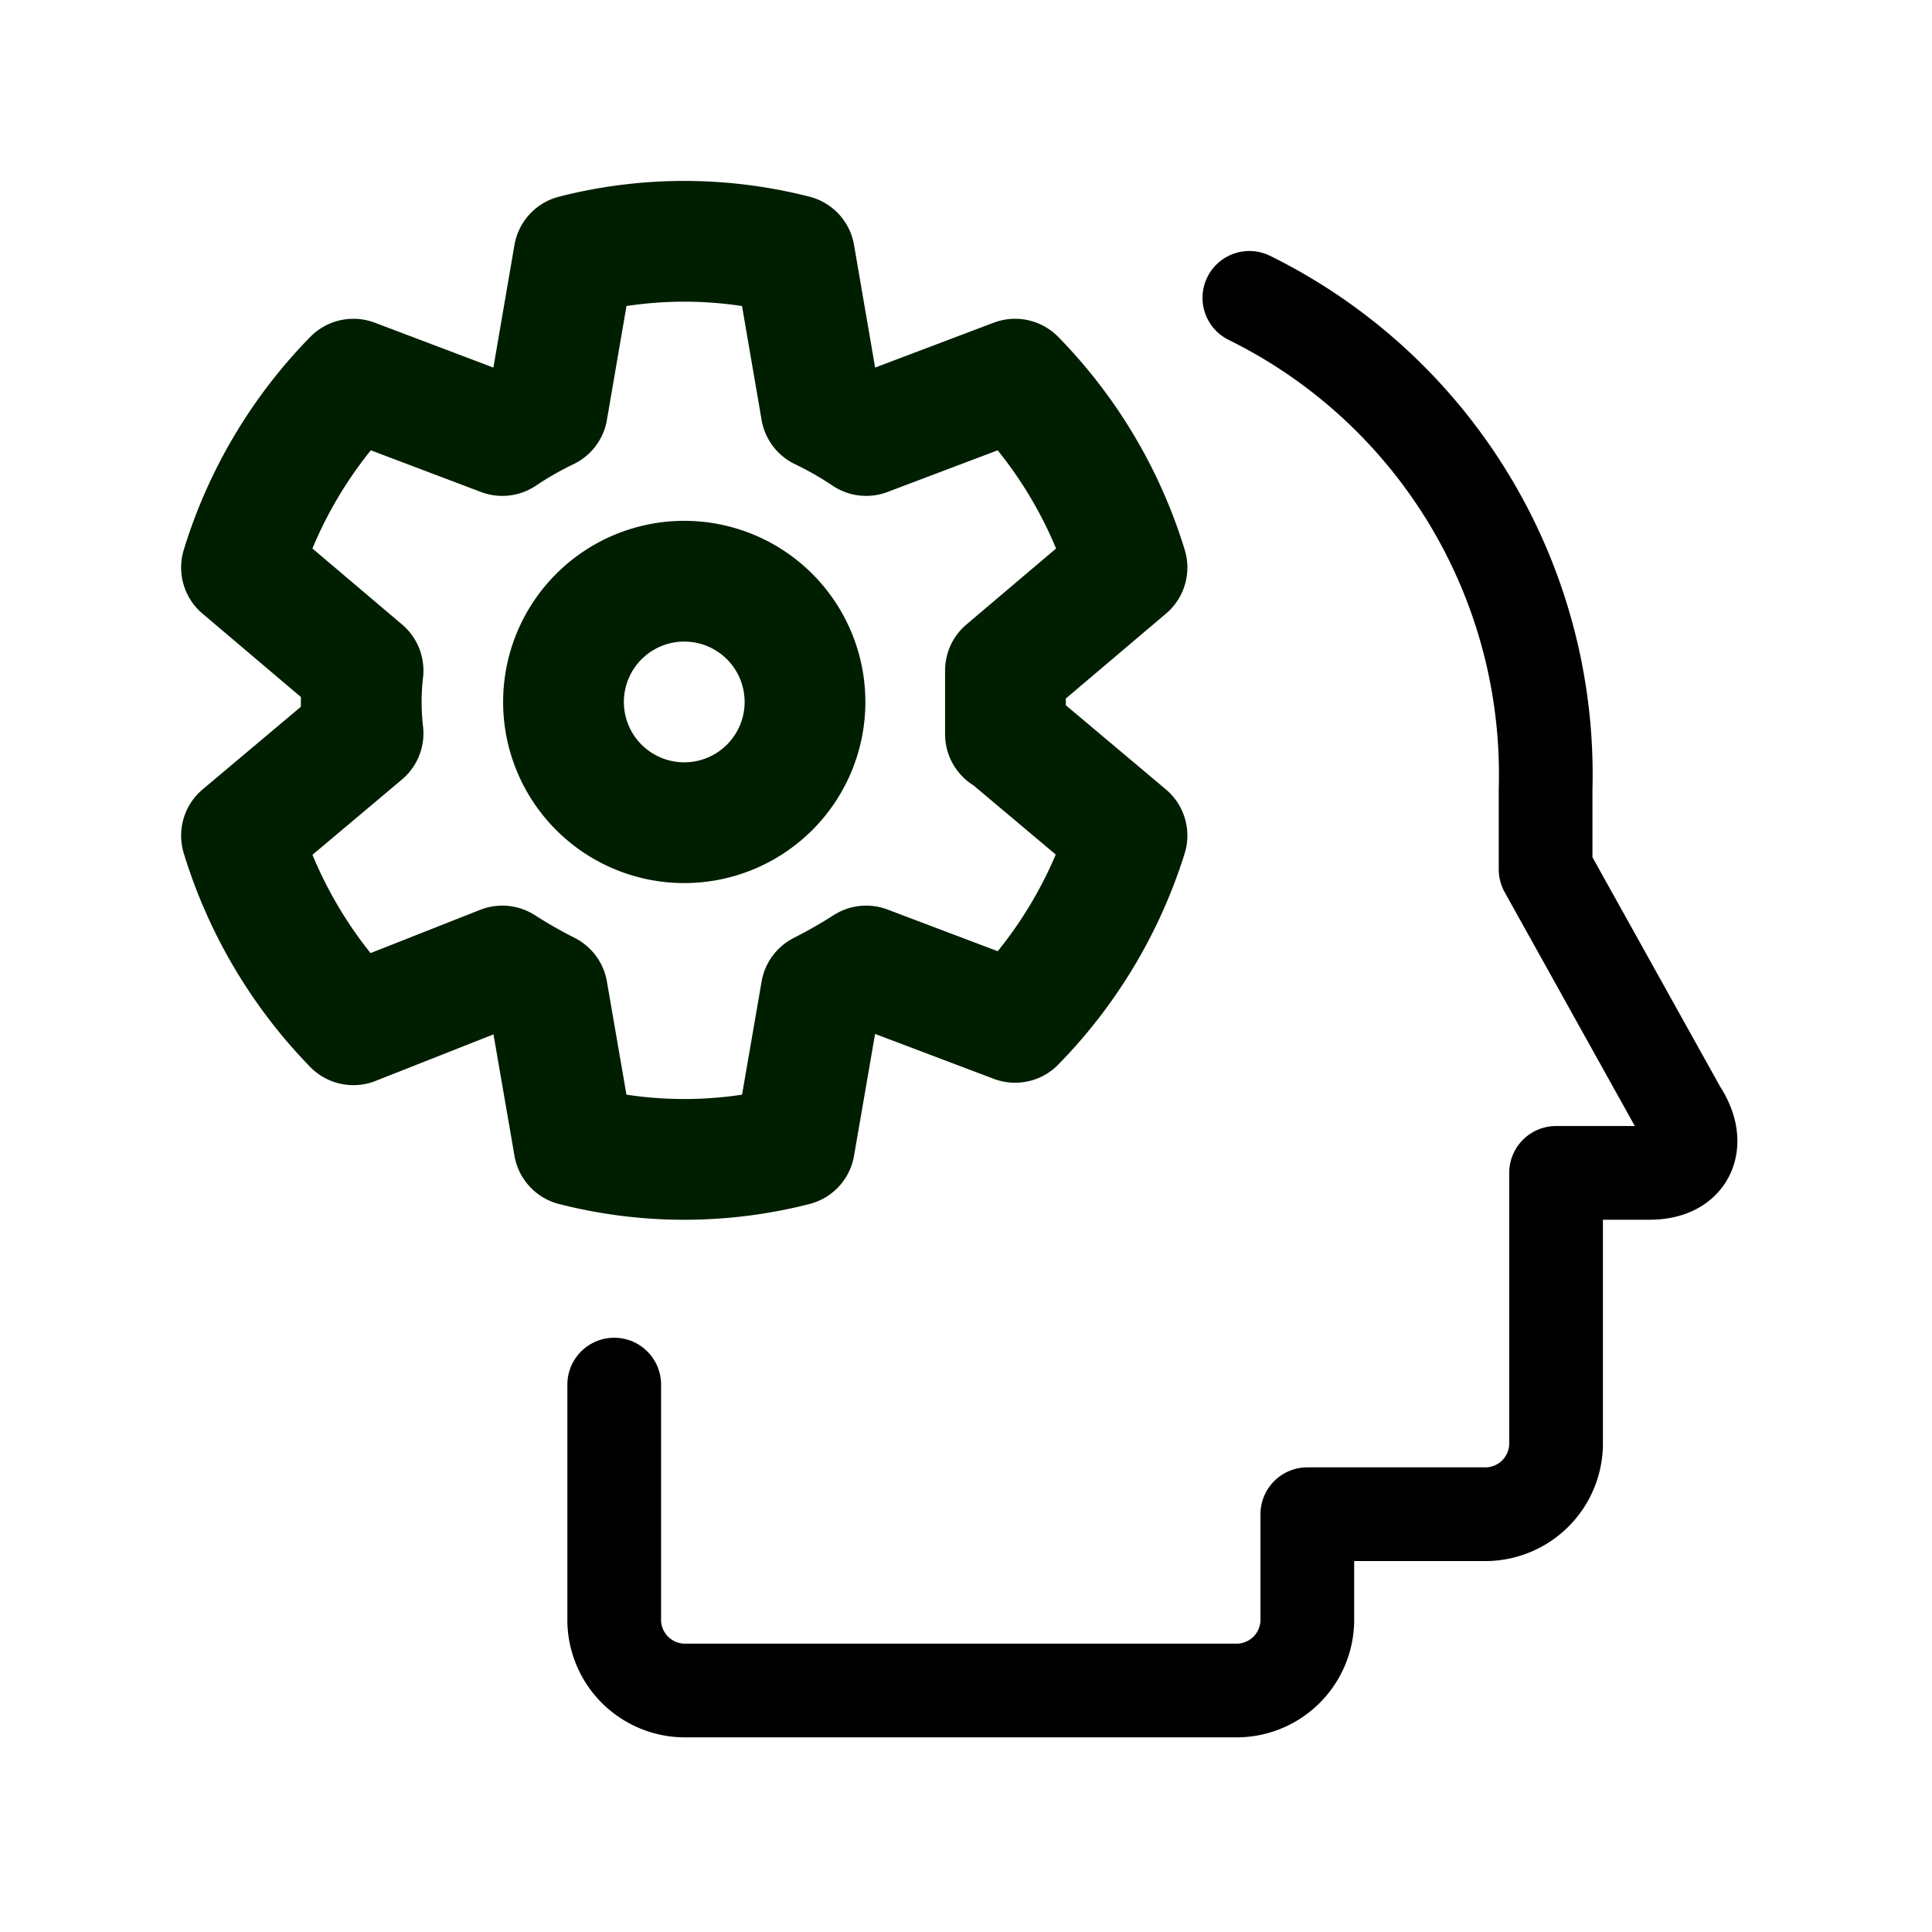
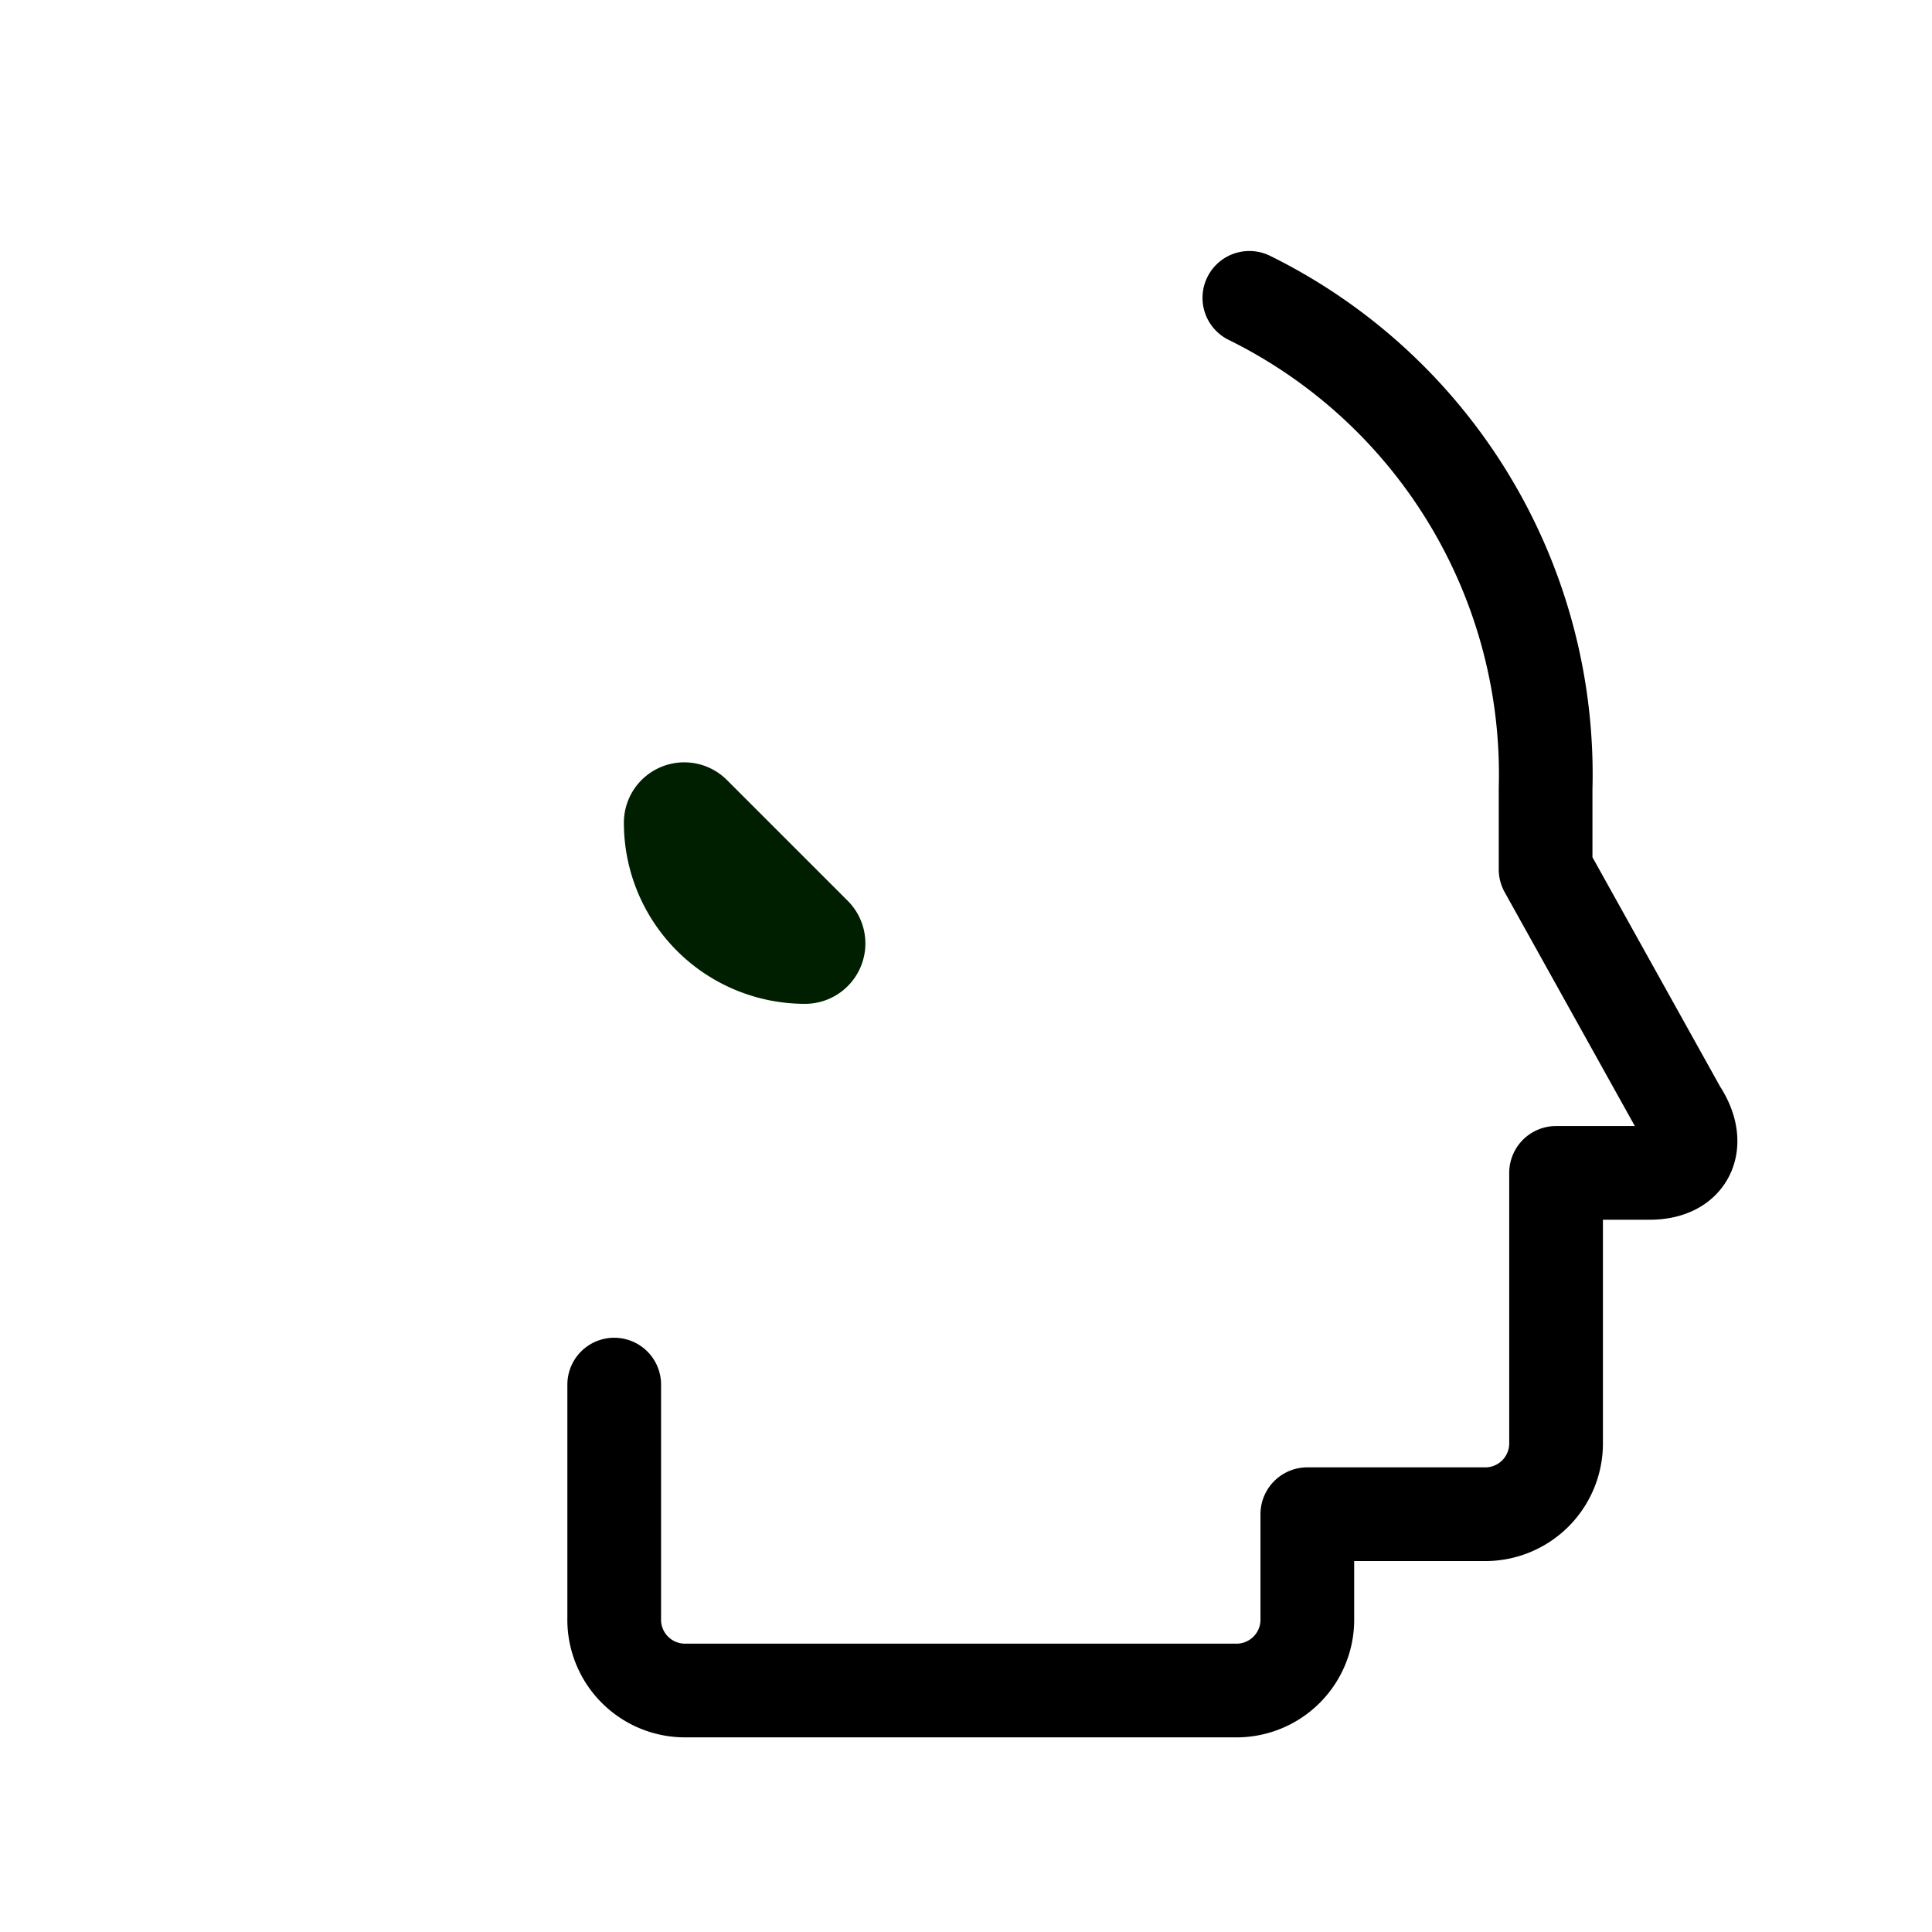
<svg xmlns="http://www.w3.org/2000/svg" aria-hidden="true" data-name="Layer 1" viewBox="0 0 24 24" role="img">
  <path fill="none" vector-effect="non-scaling-stroke" stroke="#000" stroke-linecap="round" stroke-linejoin="round" stroke-width="1.164" d="M7.63 17.2v2.9a.88.88 0 00.9.9h6.81a.88.88 0 00.9-.9v-1.29h2.19a.88.88 0 00.9-.9v-3.34h1.16c.51 0 .64-.38.38-.77l-1.67-3v-1a6.6 6.6 0 00-3.68-6.1" />
-   <path fill="none" vector-effect="non-scaling-stroke" stroke="#001e00" stroke-linecap="round" stroke-linejoin="round" stroke-width="1.5" d="M8.5 10.22A1.5 1.5 0 107 8.72a1.5 1.5 0 001.5 1.5z" />
-   <path fill="none" vector-effect="non-scaling-stroke" stroke="#001e00" stroke-linecap="round" stroke-linejoin="round" stroke-width="1.5" d="M12.49 9.12v-.79L14 7.05a5.75 5.75 0 00-1.39-2.34l-1.85.7a4.48 4.48 0 00-.56-.32h0l-.33-1.92a5.53 5.53 0 00-2.74 0L6.8 5.09a4.48 4.48 0 00-.56.32l-1.85-.7A5.75 5.75 0 003 7.05l1.51 1.28a3.39 3.39 0 000 .78L3 10.38a5.79 5.79 0 001.39 2.35L6.24 12a6.22 6.22 0 00.56.32l.33 1.91a5.53 5.53 0 002.74 0l.33-1.91a6.22 6.22 0 00.56-.32l1.85.7A5.79 5.79 0 0014 10.38l-1.51-1.27z" />
+   <path fill="none" vector-effect="non-scaling-stroke" stroke="#001e00" stroke-linecap="round" stroke-linejoin="round" stroke-width="1.5" d="M8.5 10.22a1.5 1.5 0 001.5 1.5z" />
</svg>